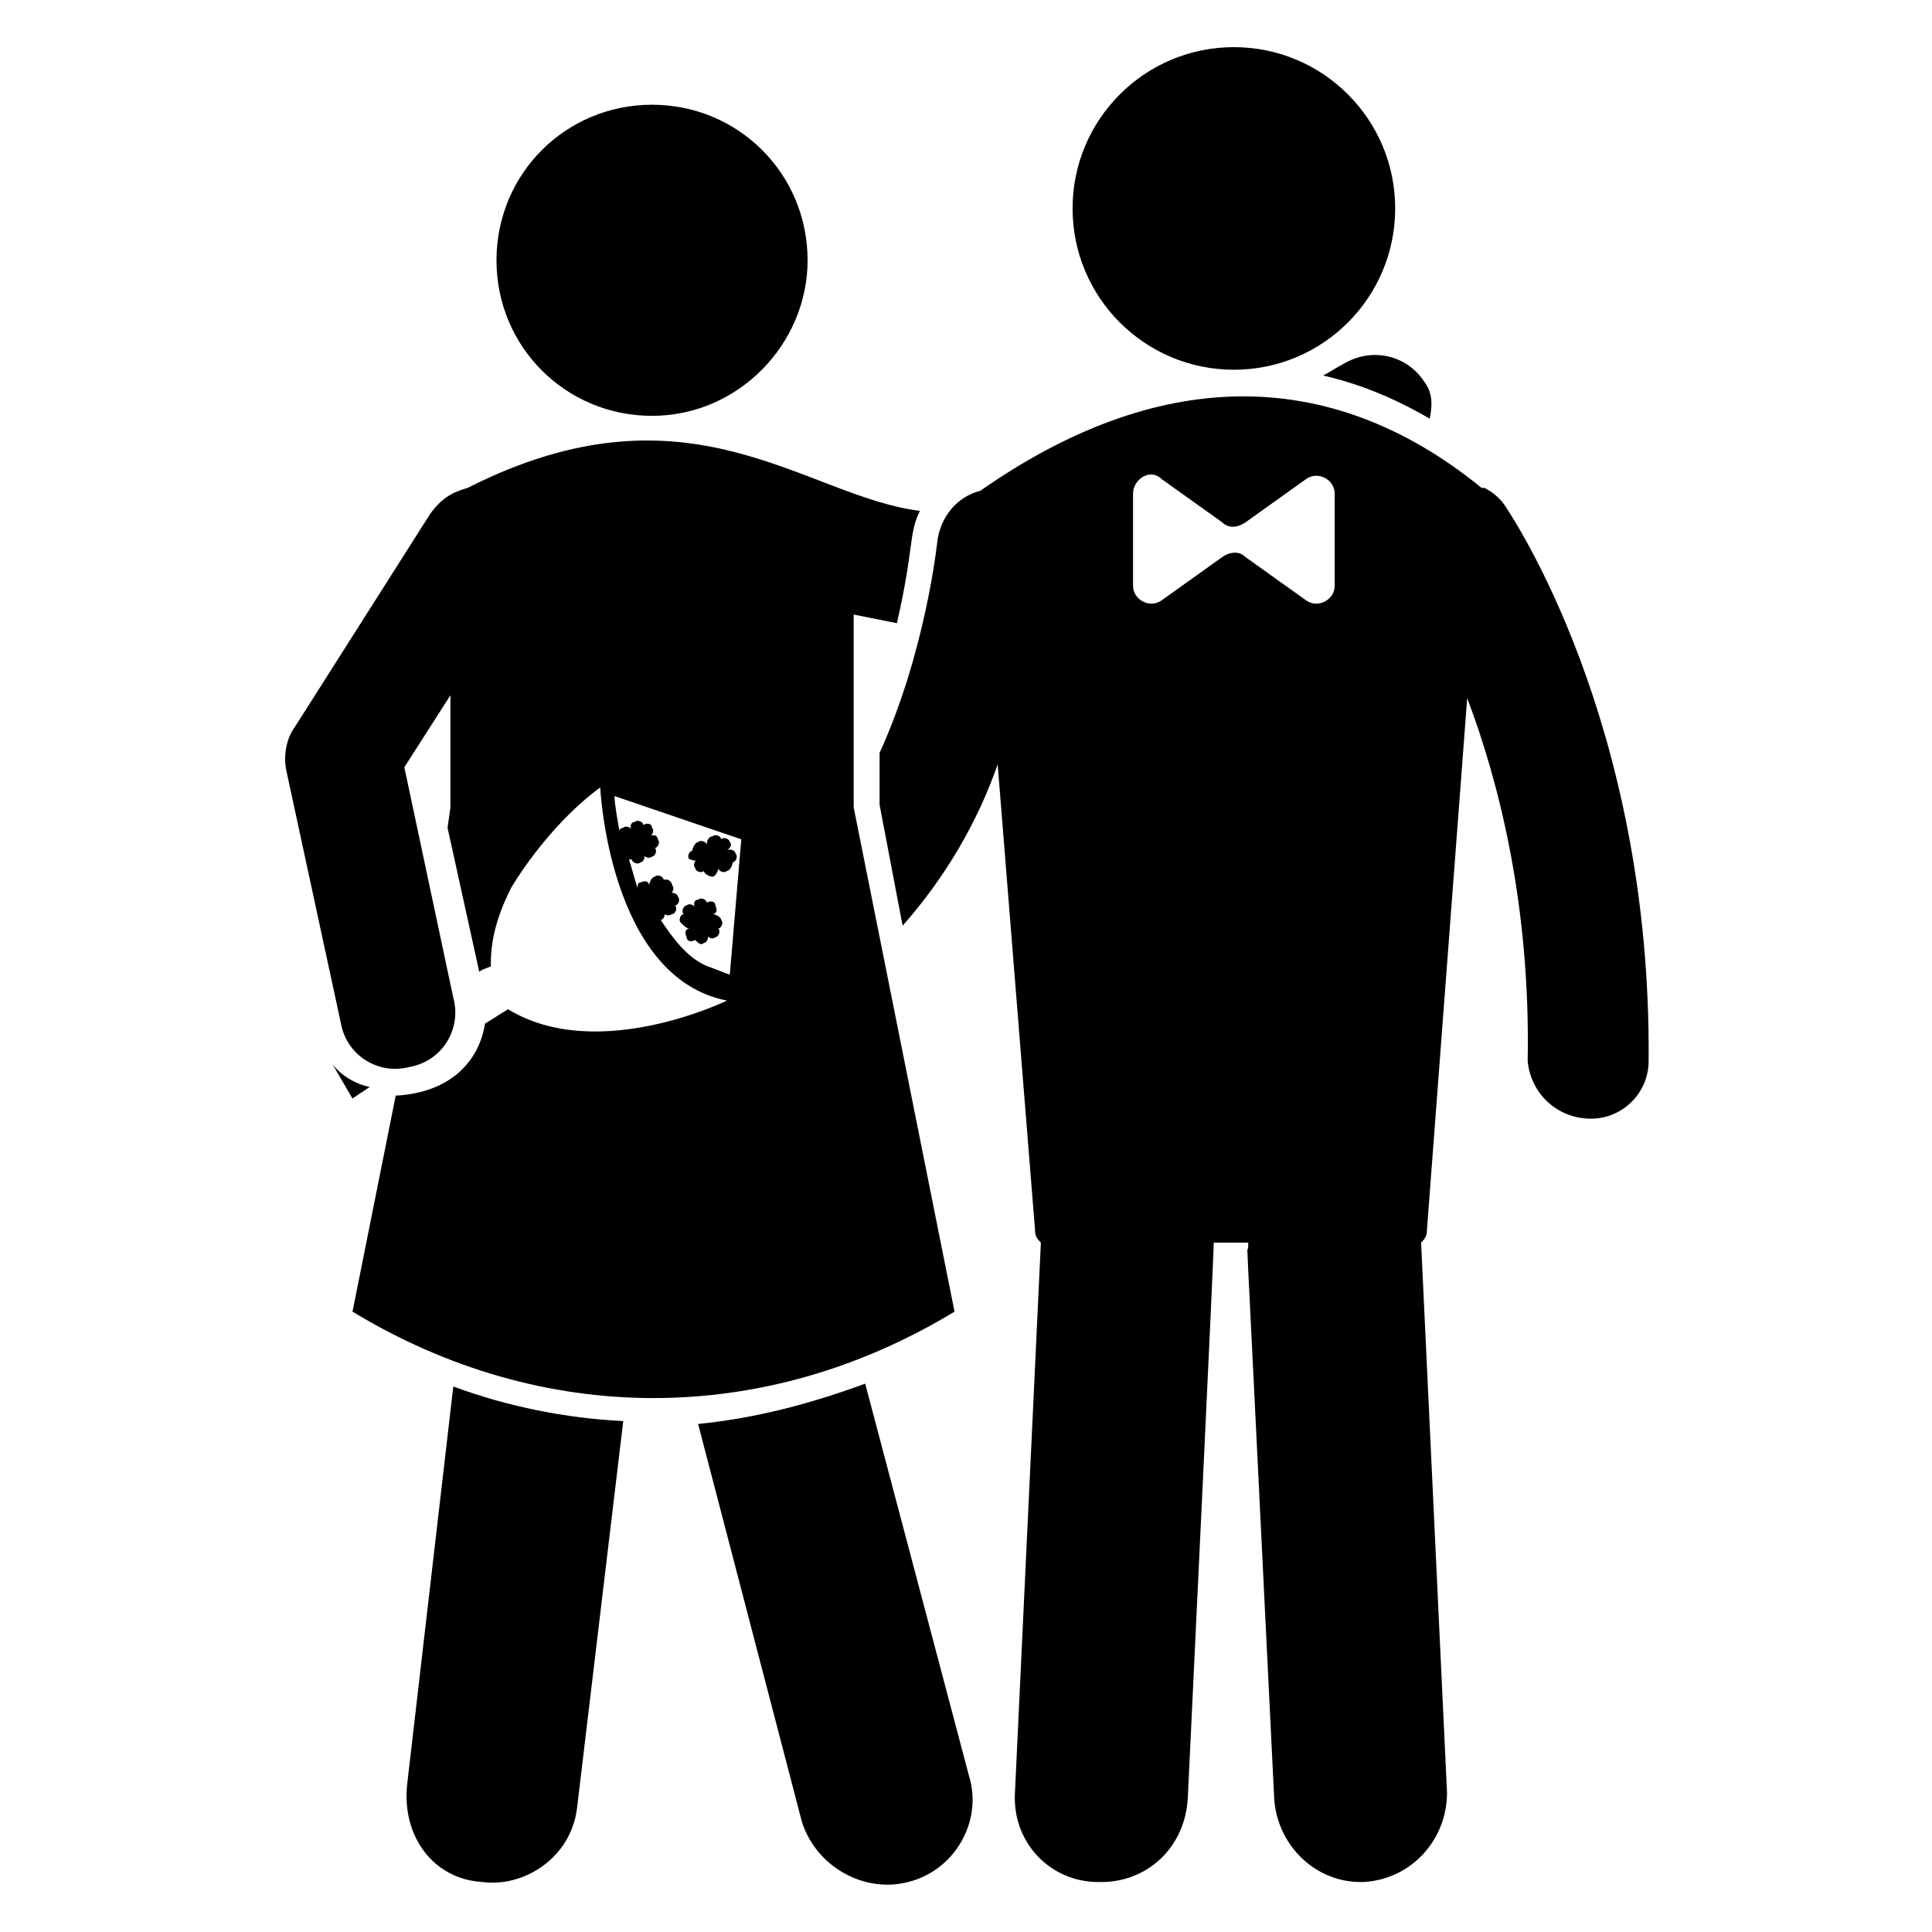
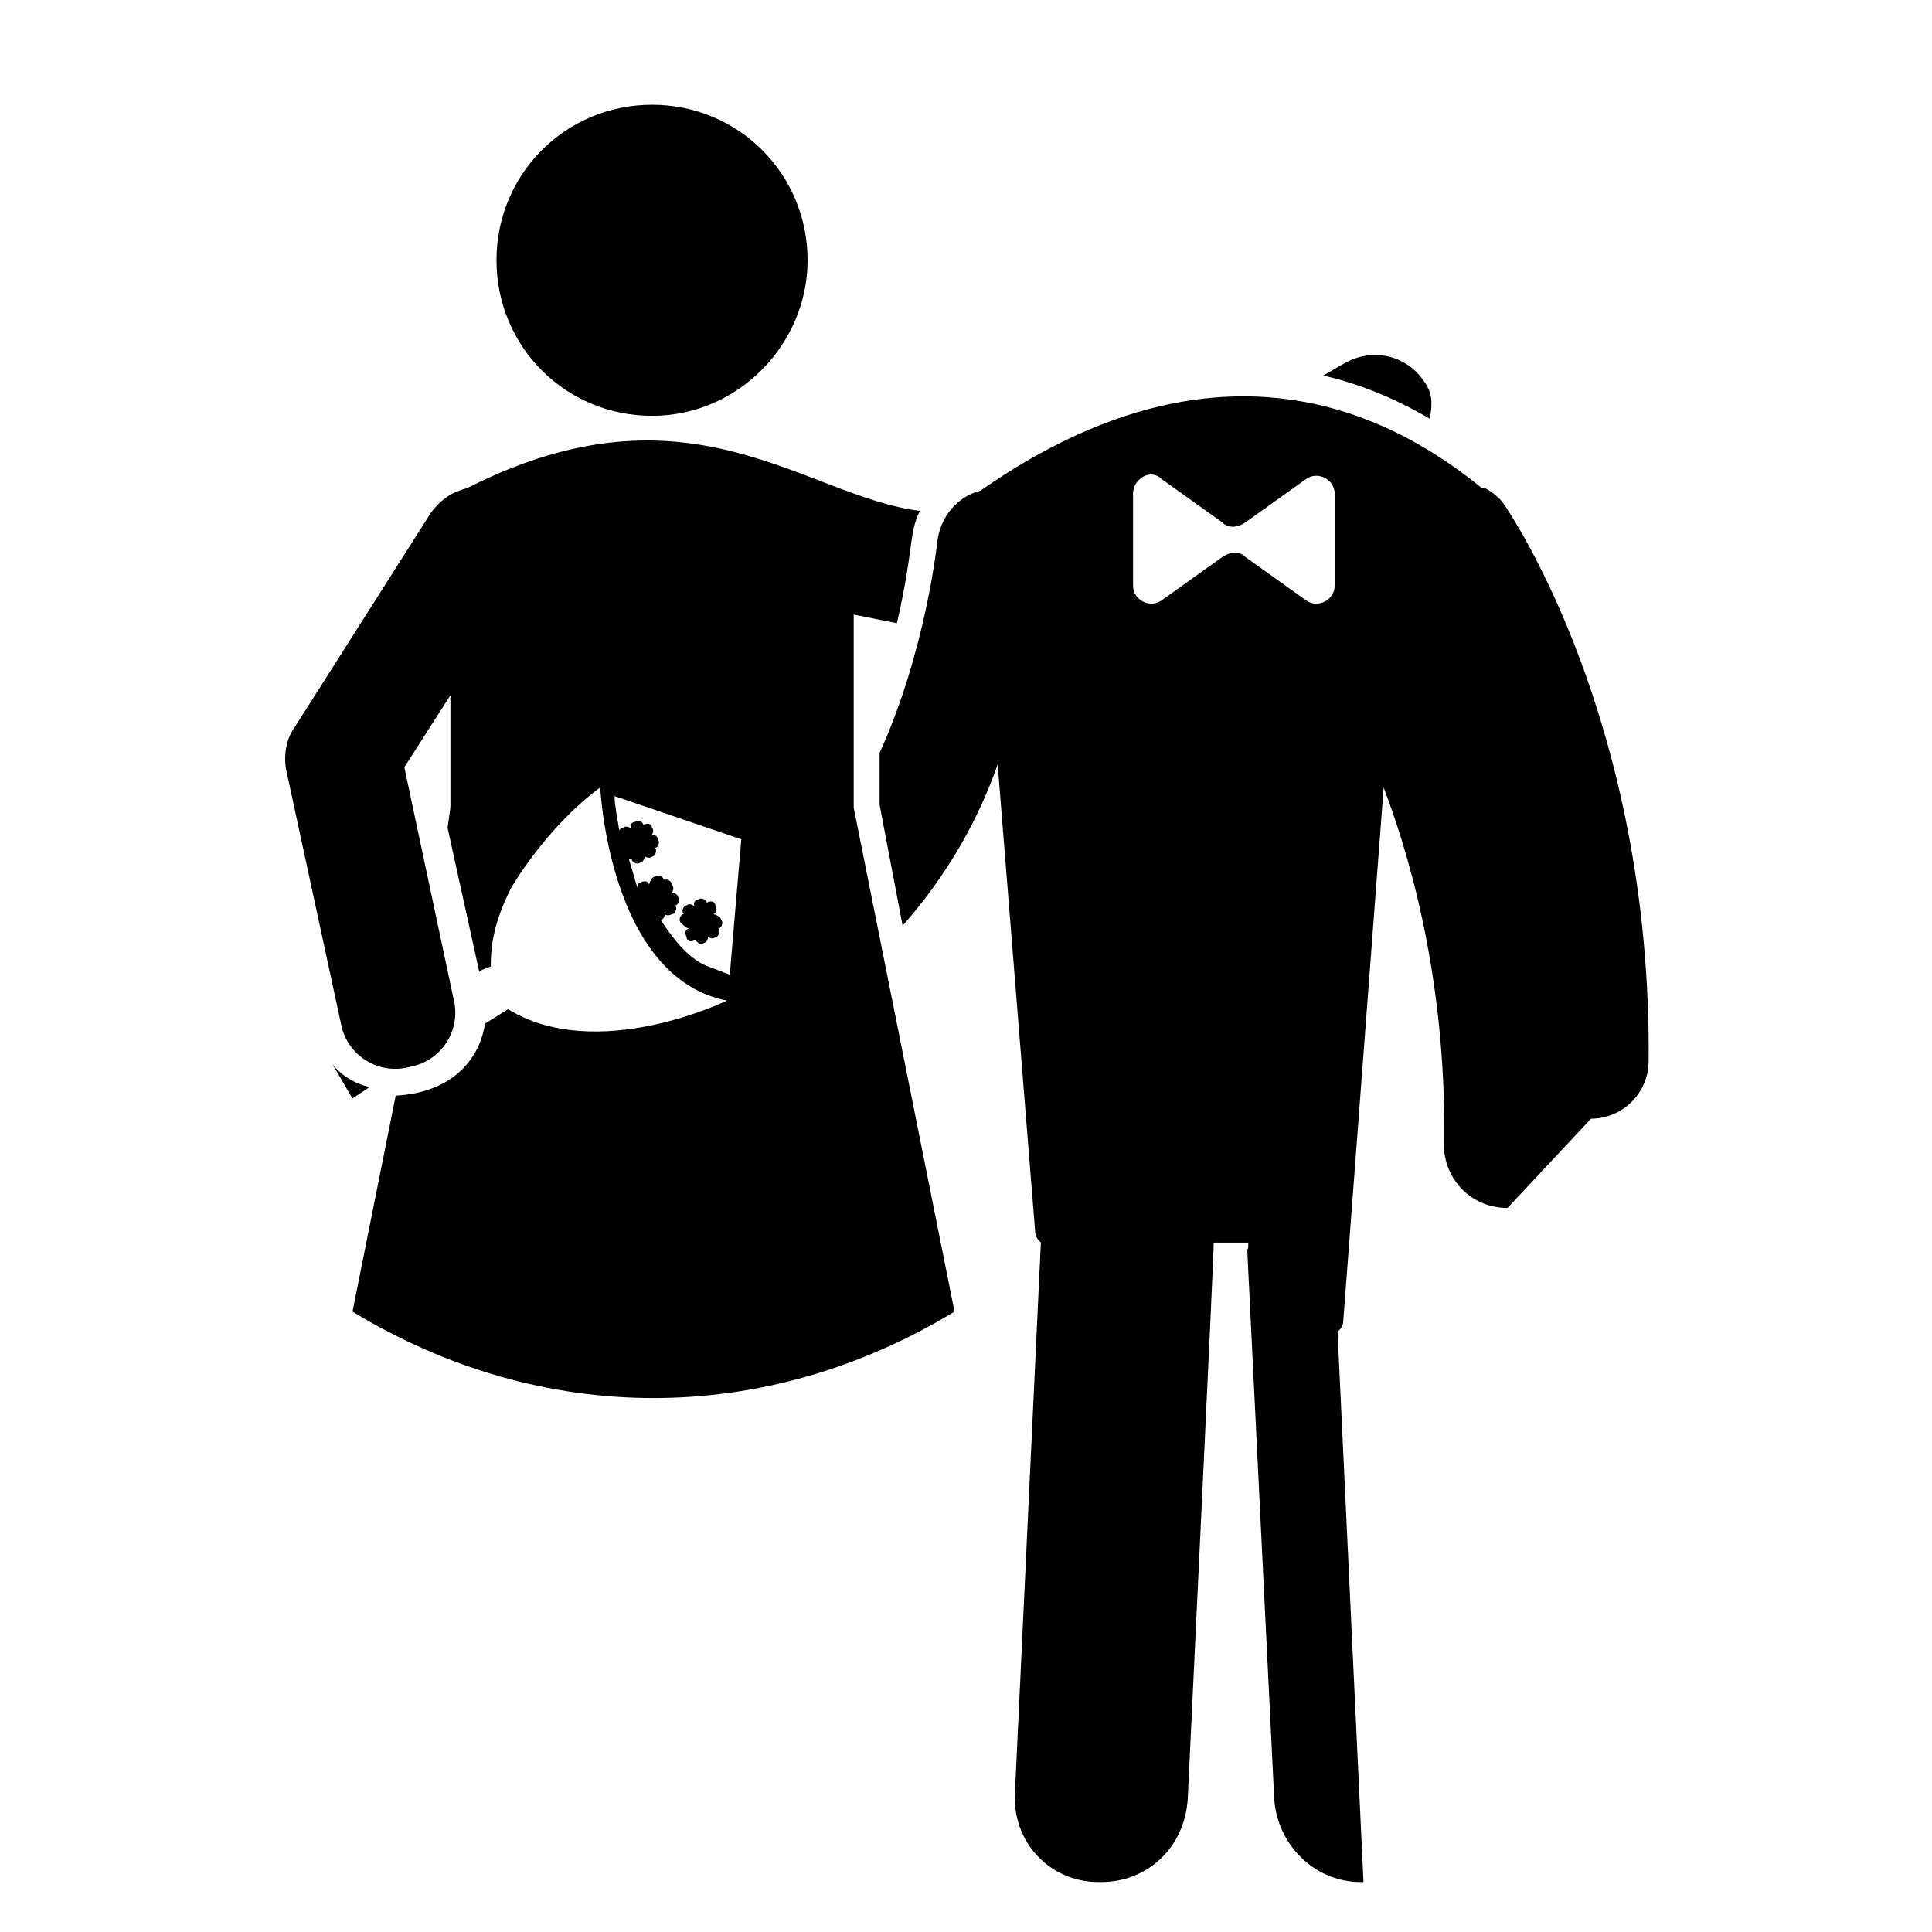
<svg xmlns="http://www.w3.org/2000/svg" fill="#000000" width="800px" height="800px" version="1.1" viewBox="144 144 512 512">
  <g>
-     <path d="m513.74 199.24c0 23.609-19.141 42.746-42.75 42.746-23.605 0-42.746-19.137-42.746-42.746s19.141-42.746 42.746-42.746c23.609 0 42.75 19.137 42.75 42.746" />
    <path d="m521.37 245.04c-4.582-6.871-13.742-9.16-21.375-4.582-1.527 0.762-3.816 2.289-5.344 3.055 9.922 2.289 19.082 6.106 28.242 11.449 0.766-3.816 0.766-6.867-1.523-9.922z" />
-     <path d="m565.64 440.46c8.398 0 15.266-6.871 15.266-15.266 0.762-90.074-36.641-145.04-38.168-147.32-1.527-2.289-3.816-3.816-5.344-4.582h-0.762c-41.223-33.586-87.023-31.297-132.82 0.762-6.106 1.527-10.688 6.871-11.449 13.742 0 0-3.055 29.008-15.266 55.723v13.742l6.106 32.062c11.449-12.977 19.848-27.48 25.191-42.746l9.922 123.66c0 1.527 0.762 2.289 1.527 3.055l-6.871 145.8c-0.762 12.977 9.16 23.664 22.137 23.664h0.762c12.215 0 22.137-9.16 22.902-22.137 1.527-32.824 6.871-142.75 6.871-147.32h9.16c0 11.449-2.289-40.457 6.871 147.32 0.762 12.215 10.688 22.137 22.902 22.137h0.762c12.977-0.762 22.137-11.449 22.137-23.664l-6.871-145.8c0.762-0.762 1.527-1.527 1.527-3.055l10.688-141.22c8.398 22.137 16.793 54.961 16.031 96.184 0.762 8.387 7.633 15.258 16.793 15.258zm-67.938-141.22c0 3.816-4.582 6.106-7.633 3.816l-16.031-11.449c-1.527-1.527-3.816-1.527-6.106 0l-16.031 11.449c-3.055 2.289-7.633 0-7.633-3.816v-24.426c0-3.816 4.582-6.871 7.633-3.816l16.031 11.449c1.527 1.527 3.816 1.527 6.106 0l16.031-11.449c3.055-2.289 7.633 0 7.633 3.816z" />
-     <path d="m271.76 642.74c10.688 1.527 23.664-6.106 25.191-19.848l12.215-102.29c-15.266-0.762-30.535-3.816-45.039-9.16l-12.215 105.34c-1.527 13.742 6.867 25.191 19.848 25.953z" />
-     <path d="m384.73 642.74c12.215-3.055 19.848-16.031 16.031-28.242l-27.48-103.82c-14.504 5.344-29.008 9.16-44.273 10.688l27.48 105.34c3.816 12.211 16.793 19.082 28.242 16.027z" />
+     <path d="m565.64 440.46c8.398 0 15.266-6.871 15.266-15.266 0.762-90.074-36.641-145.04-38.168-147.32-1.527-2.289-3.816-3.816-5.344-4.582h-0.762c-41.223-33.586-87.023-31.297-132.82 0.762-6.106 1.527-10.688 6.871-11.449 13.742 0 0-3.055 29.008-15.266 55.723v13.742l6.106 32.062c11.449-12.977 19.848-27.48 25.191-42.746l9.922 123.66c0 1.527 0.762 2.289 1.527 3.055l-6.871 145.8c-0.762 12.977 9.16 23.664 22.137 23.664h0.762c12.215 0 22.137-9.16 22.902-22.137 1.527-32.824 6.871-142.75 6.871-147.32h9.16c0 11.449-2.289-40.457 6.871 147.32 0.762 12.215 10.688 22.137 22.902 22.137h0.762l-6.871-145.8c0.762-0.762 1.527-1.527 1.527-3.055l10.688-141.22c8.398 22.137 16.793 54.961 16.031 96.184 0.762 8.387 7.633 15.258 16.793 15.258zm-67.938-141.22c0 3.816-4.582 6.106-7.633 3.816l-16.031-11.449c-1.527-1.527-3.816-1.527-6.106 0l-16.031 11.449c-3.055 2.289-7.633 0-7.633-3.816v-24.426c0-3.816 4.582-6.871 7.633-3.816l16.031 11.449c1.527 1.527 3.816 1.527 6.106 0l16.031-11.449c3.055-2.289 7.633 0 7.633 3.816z" />
    <path d="m326.72 390.07c-0.762 0-1.527 0.762-0.762 2.289 0 0.762 0.762 1.527 2.289 0.762 0.762 0.762 1.527 1.527 2.289 0.762 0.762 0 1.527-1.527 0.762-2.289 0 0.762 1.527 1.527 2.289 0.762 0.762 0 1.527-1.527 0.762-2.289 0.762 0 1.527-1.527 0.762-2.289 0-0.762-1.527-1.527-2.289-1.527 0.762 0 1.527-0.762 0.762-2.289 0-0.762-0.762-1.527-2.289-0.762 0-0.762-1.527-1.527-2.289-0.762-0.762 0-1.527 0.762-0.762 2.289 0-0.762-1.527-1.527-2.289-0.762-0.762 0-1.527 1.527-0.762 2.289-0.762 0-1.527 1.527-0.762 2.289 0.762 0.766 1.523 1.527 2.289 1.527z" />
-     <path d="m329.01 371.75c-0.762 0-1.527 1.527-0.762 2.289 0 0.762 1.527 1.527 2.289 0.762 0 0.762 1.527 1.527 2.289 1.527s1.527-1.527 1.527-2.289c0 0.762 1.527 1.527 2.289 0.762 0.762 0 1.527-1.527 1.527-2.289 0.762 0 1.527-1.527 0.762-2.289 0-0.762-1.527-1.527-2.289-0.762 0.762-0.762 1.527-1.527 0.762-2.289 0-0.762-1.527-1.527-2.289-0.762 0-0.762-1.527-1.527-2.289-0.762-0.762 0-1.527 0.762-1.527 2.289 0-0.762-1.527-1.527-2.289-0.762-0.762 0-1.527 1.527-1.527 2.289-0.762 0-1.527 1.527-0.762 2.289 0.762-0.004 1.523 0.762 2.289-0.004z" />
    <path d="m381.68 309.16c4.582-19.848 3.055-23.664 6.106-29.77-30.535-3.816-61.066-35.879-119.84-6.106-2.289 0.762-6.106 1.527-9.922 6.871l-35.879 56.488c-2.289 3.055-3.055 7.633-2.289 11.449l14.504 67.176c1.527 8.398 9.922 13.742 18.32 11.449 8.398-1.527 13.742-9.922 11.449-18.32l-12.977-61.066 12.215-19.082v29.77l-0.762 5.344 8.398 38.168c0.762-0.762 3.816-1.527 3.055-1.527 0-5.344 0.762-11.449 5.344-20.609 0 0 9.16-16.031 23.664-26.719 0 0 2.289 50.383 33.586 56.488 0 0-34.352 16.793-58.016 2.289l-6.106 3.816c-1.527 9.922-9.16 18.32-23.664 19.082l-11.449 57.25c50.383 30.535 109.16 30.535 159.54 0l-26.719-133.59v-51.145c3.809 0.762 7.629 1.527 11.445 2.289zm-44.277 93.129c-2.289-0.762-3.816-1.527-6.106-2.289-5.344-2.289-9.16-7.633-12.215-12.215 0.762 0 1.527-1.527 0.762-2.289 0 0.762 0.762 1.527 2.289 0.762 0.762 0 1.527-1.527 0.762-2.289 0.762 0 1.527-1.527 0.762-2.289 0-0.762-1.527-1.527-2.289-0.762 0.762 0 1.527-1.527 0.762-2.289 0-0.762-0.762-1.527-1.527-1.527h-0.762c0-0.762-1.527-1.527-2.289-0.762-0.762 0-1.527 1.527-1.527 2.289 0-0.762-0.762-1.527-2.289-0.762-0.762 0-0.762 0.762-0.762 1.527-0.762-2.289-1.527-5.344-2.289-7.633h0.762c0 0.762 1.527 1.527 2.289 0.762 0.762 0 1.527-1.527 0.762-2.289 0 0.762 1.527 1.527 2.289 0.762 0.762 0 1.527-1.527 0.762-2.289 0.762 0 1.527-1.527 0.762-2.289 0-0.762-0.762-1.527-2.289-0.762 0.762 0 1.527-1.527 0.762-2.289 0-0.762-0.762-1.527-2.289-0.762 0-0.762-1.527-1.527-2.289-0.762-0.762 0-1.527 0.762-0.762 2.289 0-0.762-1.527-1.527-2.289-0.762-0.762 0-1.527 0.762-0.762 2.289-0.762-4.582-1.527-8.398-1.527-10.688l33.586 11.449z" />
    <path d="m232.06 425.95 5.344 9.16 4.582-3.055c-3.82-0.762-7.637-3.055-9.926-6.106z" />
    <path d="m358.02 212.98c0-22.902-18.32-41.223-41.223-41.223-22.902 0-41.223 18.32-41.223 41.223 0 22.902 18.32 41.223 41.223 41.223 22.902 0 41.223-19.082 41.223-41.223z" />
  </g>
</svg>